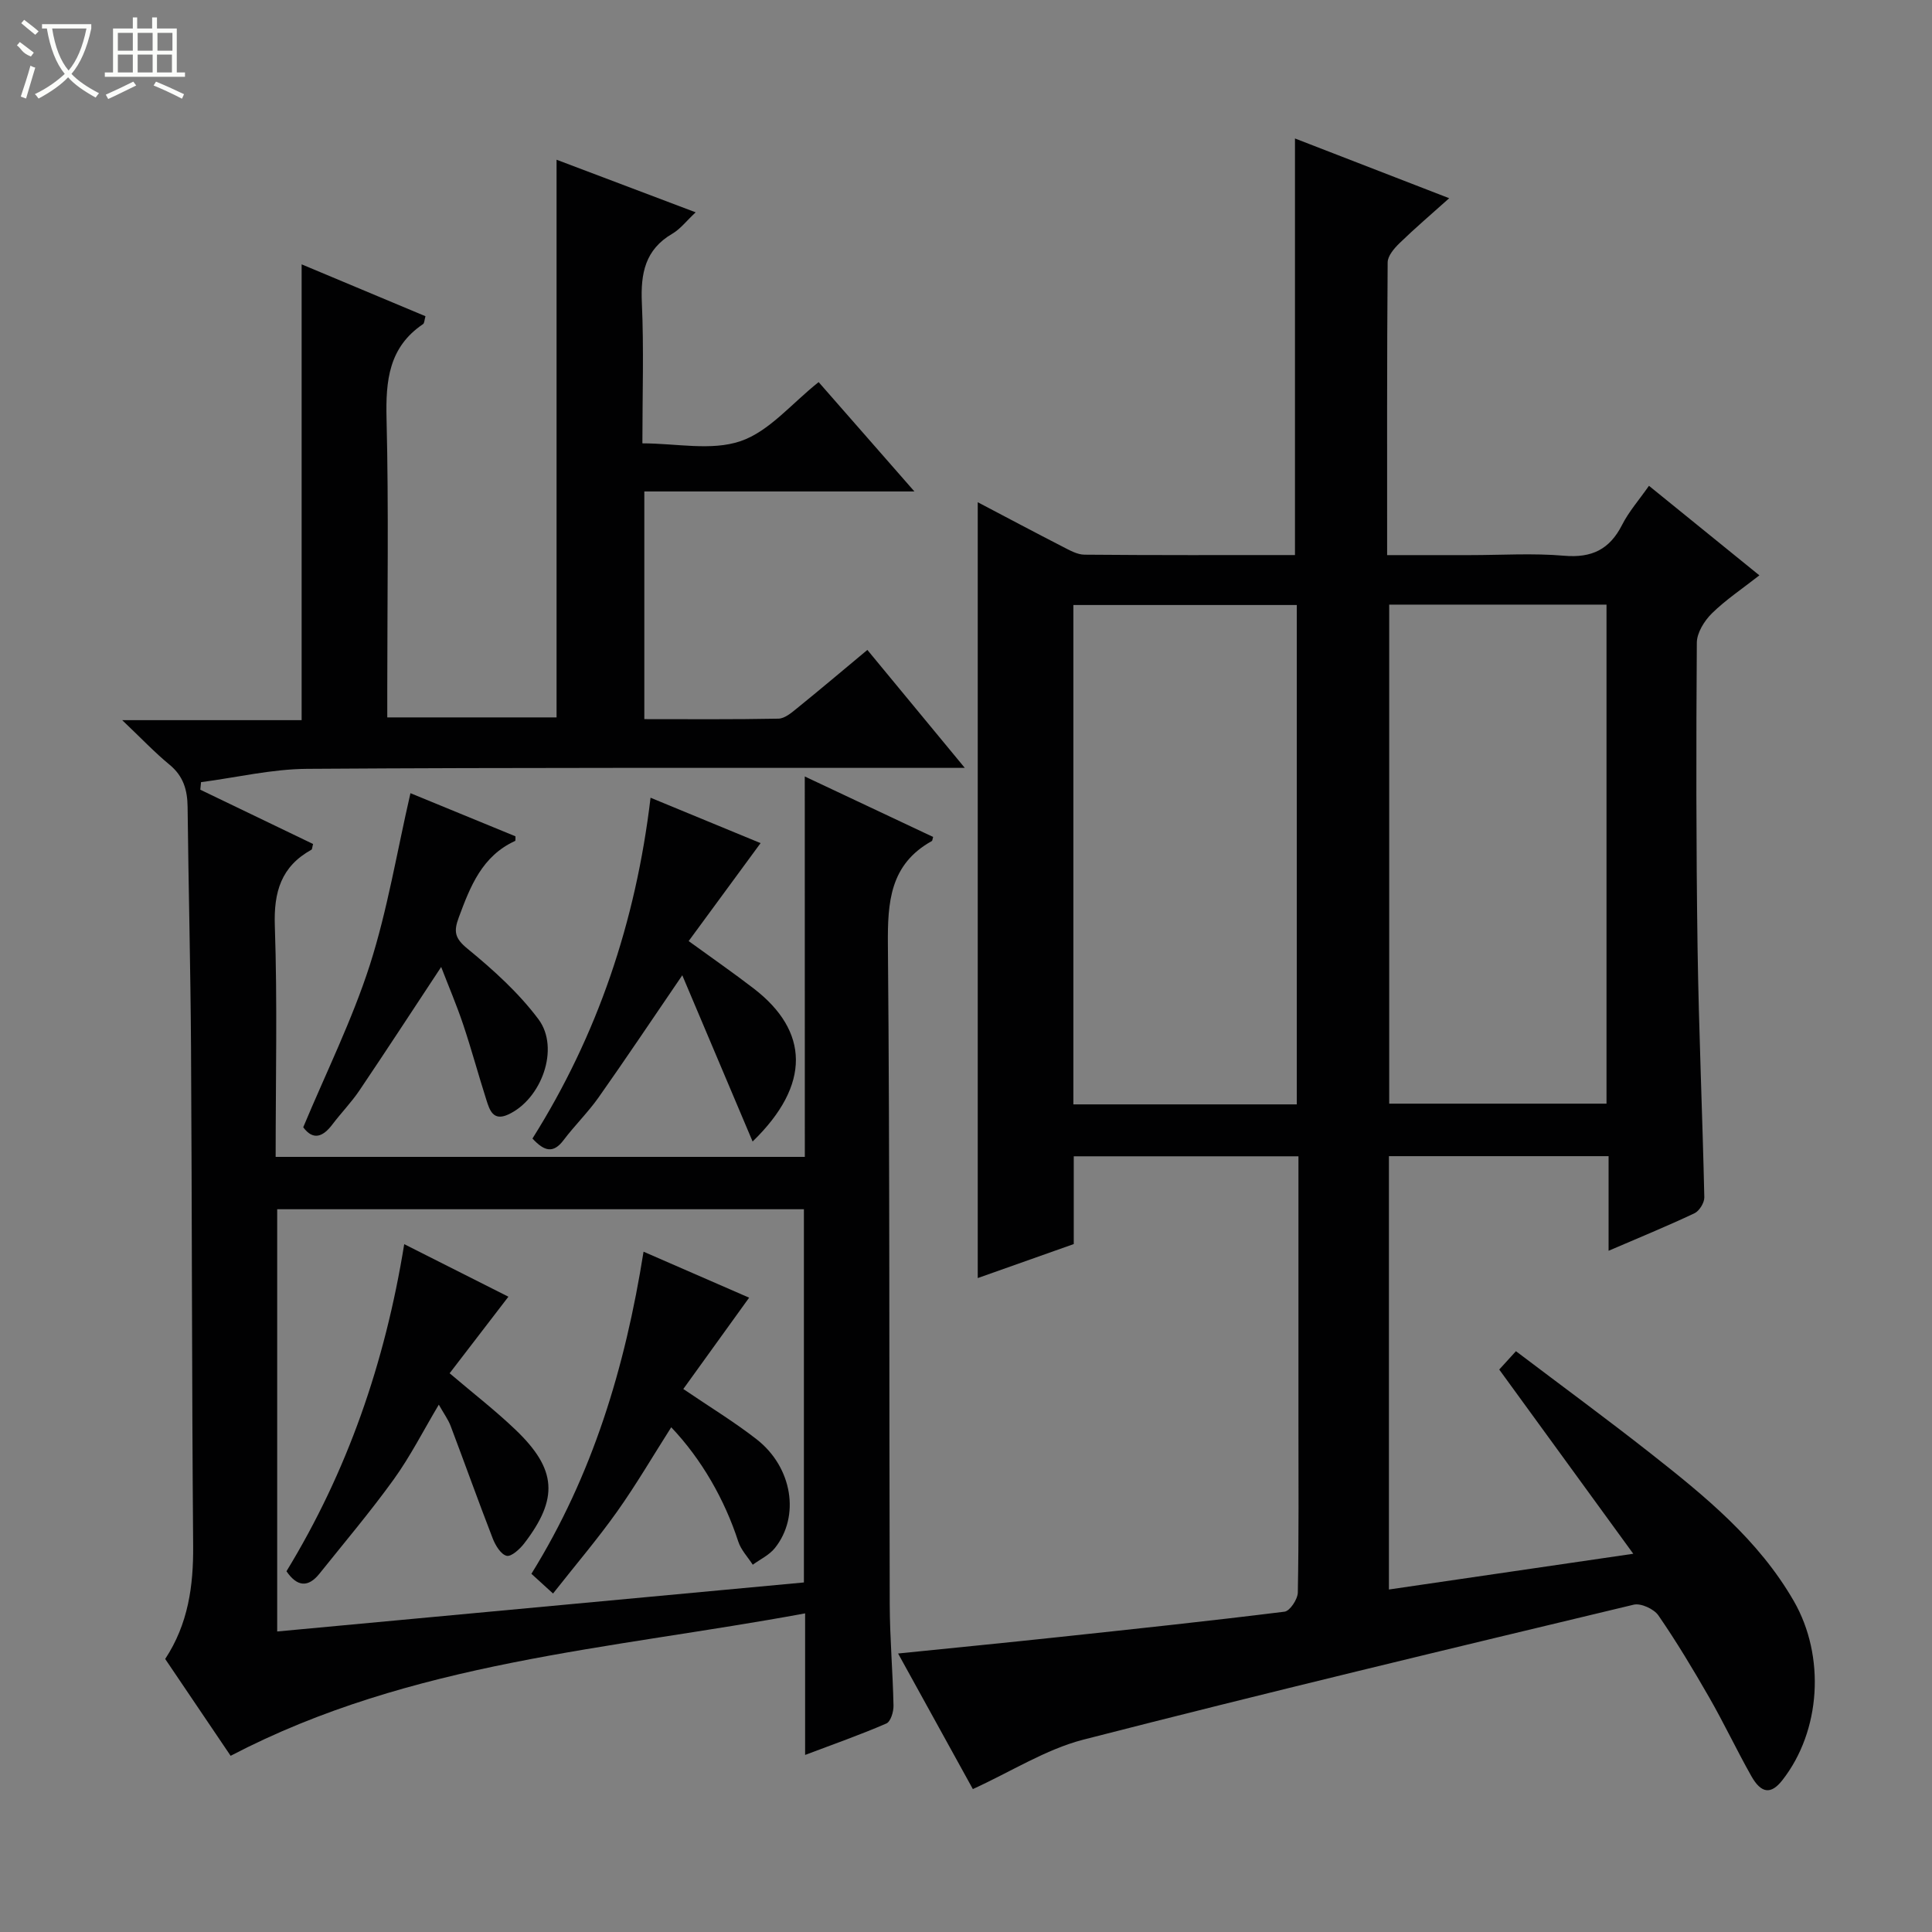
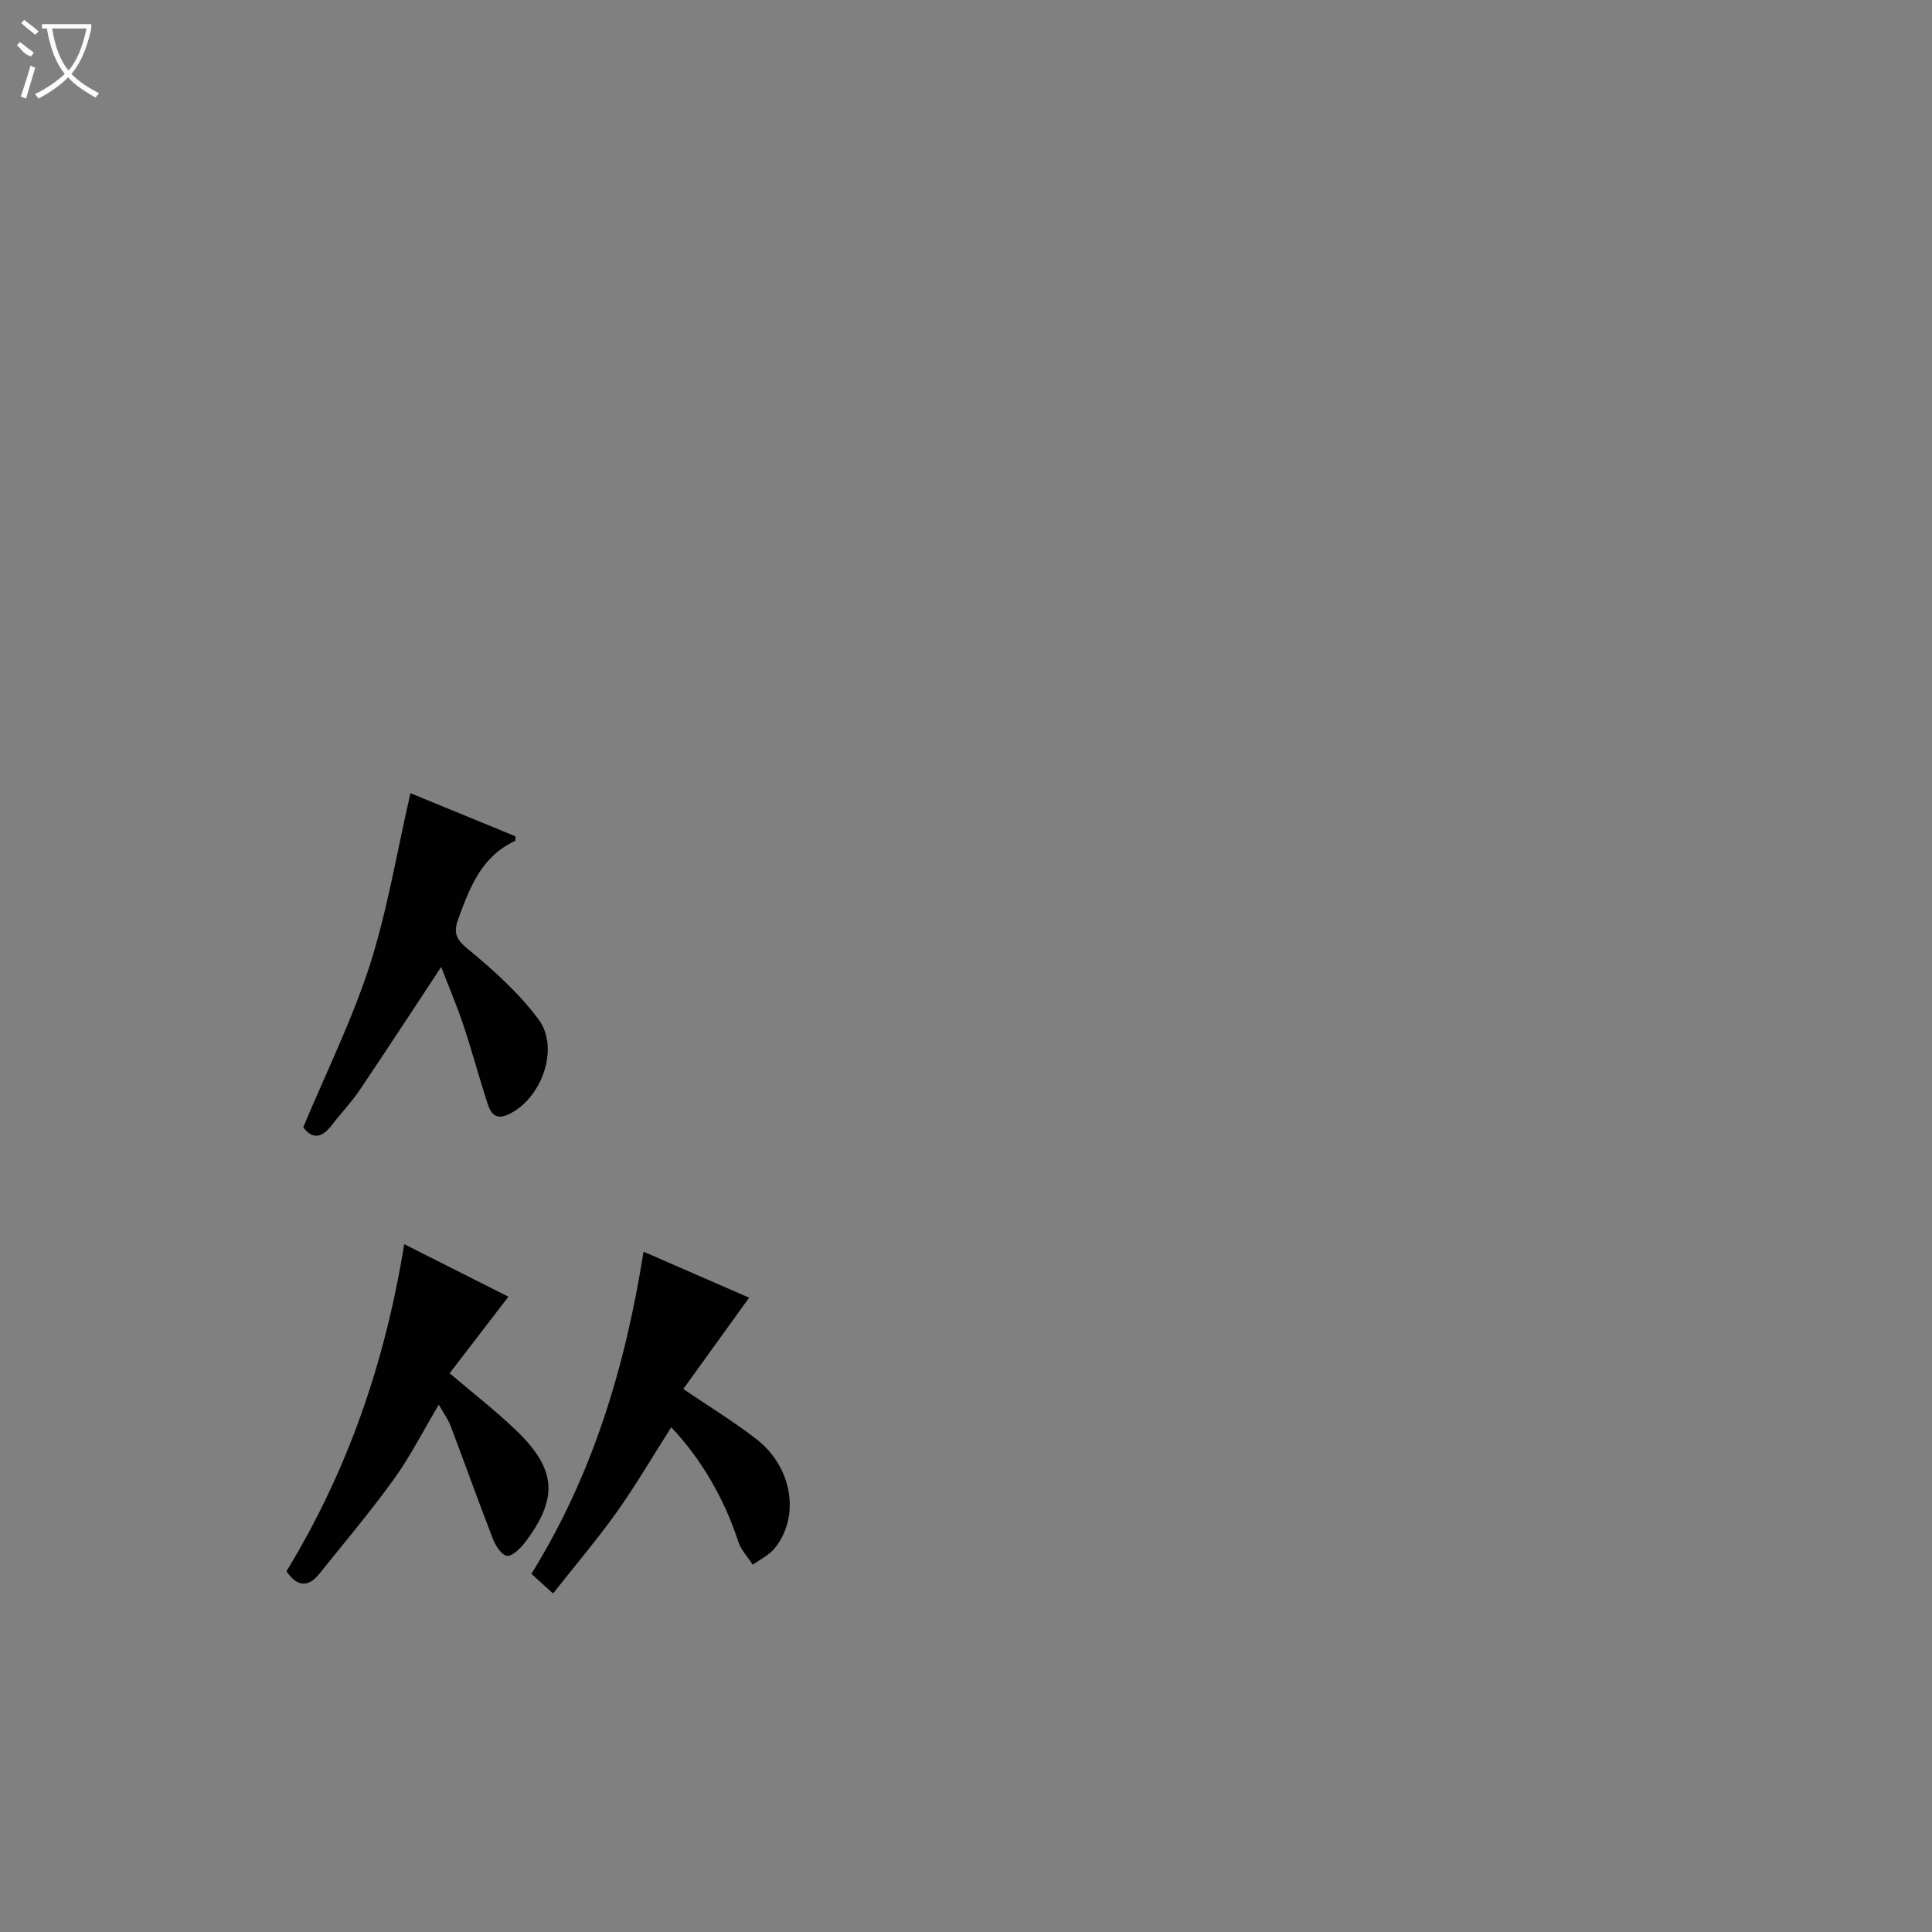
<svg xmlns="http://www.w3.org/2000/svg" enable-background="new 0 0 400 400" viewBox="0 0 400 400">
  <rect x="0" y="0" width="400" height="400" fill="#808080" stroke="none" />
  <g fill="#010102">
-     <path d="m201.42 370.41c-5.2-9.43-10.23-18.55-15.48-28.07 11.47-1.17 22.46-2.24 33.44-3.42 15.53-1.66 31.07-3.31 46.57-5.24 1.11-.14 2.72-2.57 2.75-3.96.22-11.66.13-23.33.13-34.99 0-18.31 0-36.62 0-55.33-15.53 0-30.77 0-46.52 0v18.17c-6.87 2.43-13.35 4.73-19.88 7.04 0-53.73 0-106.92 0-160.63 5.86 3.08 11.67 6.17 17.53 9.18 1.45.74 3.04 1.67 4.57 1.68 14.49.13 28.98.08 43.58.08 0-28.77 0-57.28 0-86.25 10.2 3.95 20.63 7.99 31.93 12.37-3.82 3.42-7.15 6.26-10.28 9.3-1.1 1.07-2.45 2.63-2.46 3.98-.16 19.96-.11 39.93-.11 60.61h17.17c6.5 0 13.03-.43 19.48.13 5.71.49 9.41-1.3 11.99-6.38 1.41-2.78 3.54-5.19 5.57-8.1 7.6 6.17 14.93 12.11 22.86 18.54-3.54 2.78-6.96 5.05-9.84 7.88-1.56 1.54-3.1 4.01-3.11 6.07-.15 20.99-.15 41.99.15 62.97.25 17.29 1.02 34.57 1.4 51.86.02 1.12-1.04 2.83-2.05 3.3-5.68 2.68-11.5 5.06-17.77 7.76 0-6.72 0-12.97 0-19.59-15.28 0-30.18 0-45.48 0v89.72c16.46-2.41 32.76-4.79 50.59-7.4-9.61-13.21-18.57-25.52-27.75-38.14.78-.86 1.87-2.05 3.46-3.8 9.36 7.09 18.71 13.95 27.83 21.12 11.26 8.86 22.38 17.89 29.71 30.63 6.54 11.38 5.63 26.85-2.39 37.08-2.33 2.97-4.36 2.8-6.44-.9-3.02-5.36-5.65-10.94-8.71-16.27-3.31-5.77-6.74-11.49-10.51-16.96-.92-1.33-3.61-2.57-5.1-2.22-38.05 9.12-76.12 18.22-114.01 27.96-7.76 2.02-14.85 6.58-22.82 10.22zm20.81-141.76h46.26c0-34.62 0-68.95 0-103.39-15.57 0-30.8 0-46.26 0zm65.39-103.47v103.32h44.99c0-34.67 0-68.91 0-103.32-15.11 0-29.9 0-44.99 0z" />
-     <path d="m166.62 160.76c9.4 4.43 18.01 8.49 26.57 12.52-.15.53-.15.78-.25.84-8.7 4.83-9.19 12.64-9.11 21.58.41 45.49.24 90.99.38 136.49.02 6.98.64 13.96.78 20.94.03 1.27-.59 3.32-1.48 3.7-5.29 2.3-10.74 4.21-16.82 6.51 0-9.97 0-19.23 0-29.31-40.41 7.48-81.38 9.87-118.94 29.49-4.11-6.07-8.81-13.03-13.55-20.05 4.77-7.25 5.86-15.12 5.79-23.48-.28-34.33-.23-68.66-.44-102.98-.1-16.65-.53-33.29-.71-49.94-.04-3.52-.87-6.39-3.74-8.75-3.06-2.51-5.79-5.41-9.8-9.22h37.15c0-31.68 0-62.74 0-94.37 8.55 3.58 17.05 7.14 25.64 10.74-.23.78-.21 1.43-.5 1.63-7.11 4.8-7.75 11.71-7.56 19.61.46 18.65.15 37.33.15 55.99v5.83h35.05c0-38.28 0-76.51 0-115.46 9.39 3.55 18.83 7.12 28.8 10.89-1.94 1.81-3.18 3.46-4.82 4.42-5.67 3.3-6.59 8.25-6.32 14.33.43 9.47.11 18.97.11 29.08 6.99 0 14.29 1.61 20.34-.46 5.93-2.03 10.57-7.8 16.15-12.22 6.48 7.4 12.88 14.7 19.83 22.64-19.05 0-37.28 0-55.92 0v47.14c9.22 0 18.5.08 27.76-.1 1.28-.02 2.67-1.18 3.78-2.09 4.78-3.87 9.48-7.84 14.64-12.14 6.54 7.92 12.94 15.67 20.17 24.42-2.76 0-4.47 0-6.19 0-43.33.02-86.66-.09-129.99.2-7.32.05-14.63 1.8-21.95 2.76-.05.52-.1 1.04-.15 1.56 7.8 3.75 15.6 7.51 23.35 11.24-.18.63-.17 1.08-.35 1.19-6.25 3.47-7.81 8.71-7.57 15.73.54 15.8.17 31.64.17 47.86h109.56c-.01-25.91-.01-51.96-.01-78.76zm-.18 166.87c0-26.25 0-51.81 0-77.27-36.61 0-72.84 0-109.05 0v87.42c36.51-3.39 72.67-6.76 109.05-10.15z" />
-     <path d="m157.47 174.56c-5.06 6.9-9.92 13.51-14.89 20.28 4.98 3.62 9.33 6.63 13.51 9.85 11.35 8.76 11.92 19.83-.27 31.65-4.79-11.32-9.5-22.46-14.56-34.42-6.32 9.25-11.72 17.34-17.33 25.29-2.2 3.11-4.97 5.82-7.27 8.87-2.12 2.79-3.97 2.29-6.42-.36 13.46-21.38 21.4-44.87 24.45-70.56 8.35 3.44 15.81 6.52 22.78 9.4z" />
    <path d="m84.98 164.22c7.06 2.9 14.41 5.92 21.74 8.93-.03.41.05.9-.08.96-6.83 3.13-9.26 9.37-11.65 15.82-1.09 2.93-.85 4.32 1.8 6.49 5.33 4.37 10.59 9.12 14.69 14.6 4.5 6.02.61 16.62-6.31 19.75-3.07 1.39-3.8-.94-4.46-3.01-1.66-5.19-3.08-10.47-4.81-15.63-1.35-4.03-3.03-7.95-4.56-11.93-5.84 8.84-11.32 17.26-16.94 25.59-1.67 2.47-3.78 4.63-5.58 7.01-2.02 2.67-4.02 3.31-6.04.59 4.71-11.28 10.11-22.16 13.79-33.59 3.66-11.45 5.61-23.44 8.41-35.58z" />
    <path d="m83.69 257.59c7.63 3.85 14.56 7.34 21.57 10.88-4.05 5.28-8.01 10.43-12.17 15.85 4.97 4.23 9.55 7.77 13.7 11.75 8.49 8.14 8.88 14.18 1.74 23.48-.91 1.18-2.68 2.8-3.64 2.56-1.2-.3-2.33-2.17-2.88-3.6-2.99-7.71-5.77-15.51-8.7-23.25-.51-1.36-1.41-2.57-2.46-4.44-3.26 5.48-5.92 10.74-9.33 15.47-4.84 6.71-10.2 13.05-15.38 19.52-2.34 2.92-4.62 2.73-6.83-.5 12.57-20.6 20.38-43.02 24.38-67.72z" />
    <path d="m155.1 268.67c-4.82 6.68-9.16 12.71-13.63 18.91 5.39 3.67 10.5 6.76 15.18 10.41 7.42 5.79 9.04 15.95 3.78 22.52-1.16 1.45-3.03 2.32-4.58 3.45-1.02-1.59-2.44-3.06-3-4.8-2.81-8.65-7.57-17.02-13.88-23.66-3.74 5.87-7.22 11.84-11.2 17.45-4.03 5.68-8.57 11-13.27 16.97-1.68-1.53-2.95-2.69-4.48-4.08 12.66-20.41 19.4-42.66 23.22-66.69 7.46 3.25 14.62 6.37 21.86 9.52z" />
  </g>
  <path d="m6.4 11.7c-2-.8-1.9-1.6-2.9-2.3l.6-.7c.9.7 1.9 1.4 2.9 2.2zm-2.1 8.3c.7-2.1 1.4-4.2 2-6.4.2.1.6.3 1 .4-.7 2.3-1.3 4.4-1.9 6.4zm3-12.8c-1.1-.9-2.1-1.7-2.9-2.4l.6-.7c1 .8 2 1.5 3 2.4zm1.4-1.3v-.9h10.2v.9c-.9 4.2-2.3 7.3-4.1 9.4 1.3 1.4 3.2 2.7 5.7 4-.2.2-.4.5-.7.9-2.5-1.4-4.4-2.7-5.7-4.2-1.4 1.5-3.5 3-6.1 4.4 0 0 0 0-.1-.1-.3-.4-.5-.7-.7-.8 2.7-1.3 4.7-2.8 6.2-4.2-1.8-2.2-3-5.3-3.7-9.4zm9.2 0h-7.1c.6 3.8 1.7 6.7 3.4 8.7 1.7-2 2.9-4.8 3.7-8.7z" fill="#fbfcfa" />
-   <path d="m31.6 3.6h.9v2.3h4.1v9.1h1.7v.9h-16.6v-.9h1.7v-9.1h4.1v-2.3h.9v2.3h3.1v-2.3zm-4 13.3.6.8c-1.9.9-3.8 1.9-5.8 2.8-.2-.3-.3-.6-.5-.9 2-.9 3.9-1.8 5.7-2.7zm-3.2-10.1v3.7h3.1v-3.7zm0 4.5v3.7h3.1v-3.7zm4.1-4.5v3.7h3.1v-3.7zm0 4.5v3.7h3.1v-3.7zm9.1 9.1c-2.1-1.1-4.1-2-5.8-2.7l.5-.8c2.2.9 4.1 1.8 5.8 2.6l-.4.9zm-1.9-13.6h-3.1v3.7h3.1zm-3.2 4.5v3.7h3.1v-3.7z" fill="#fbfcfa" />
</svg>